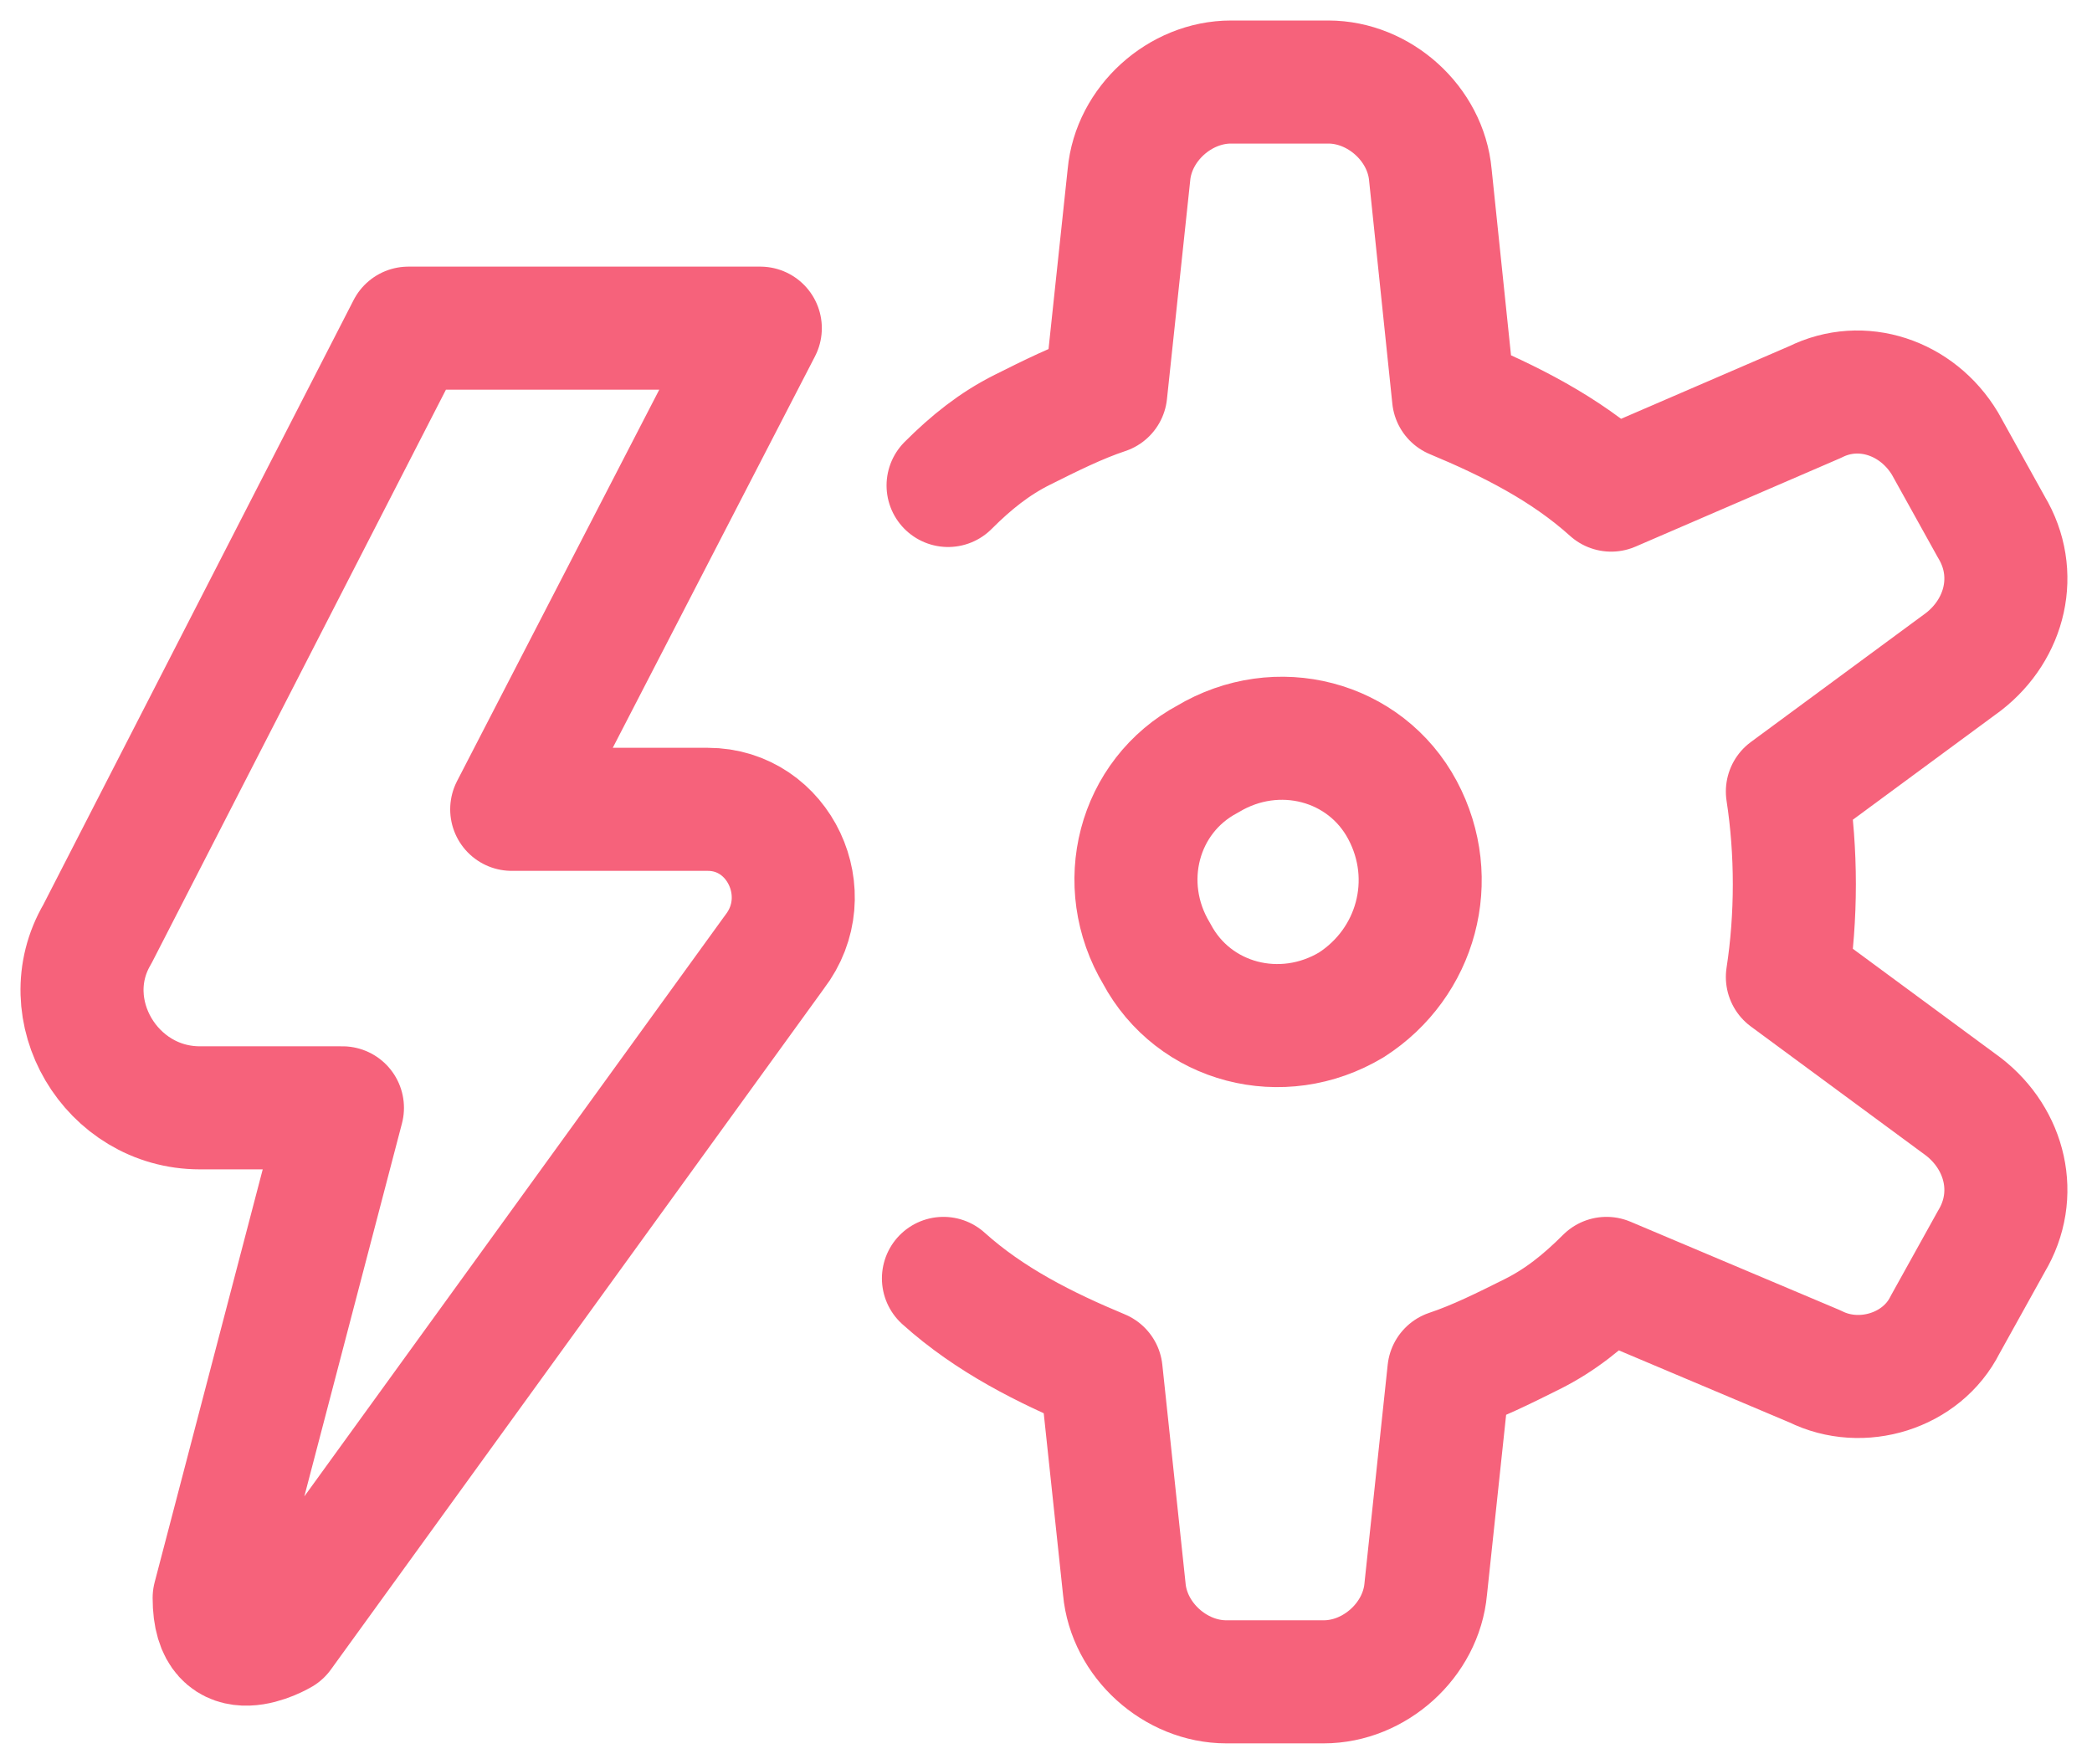
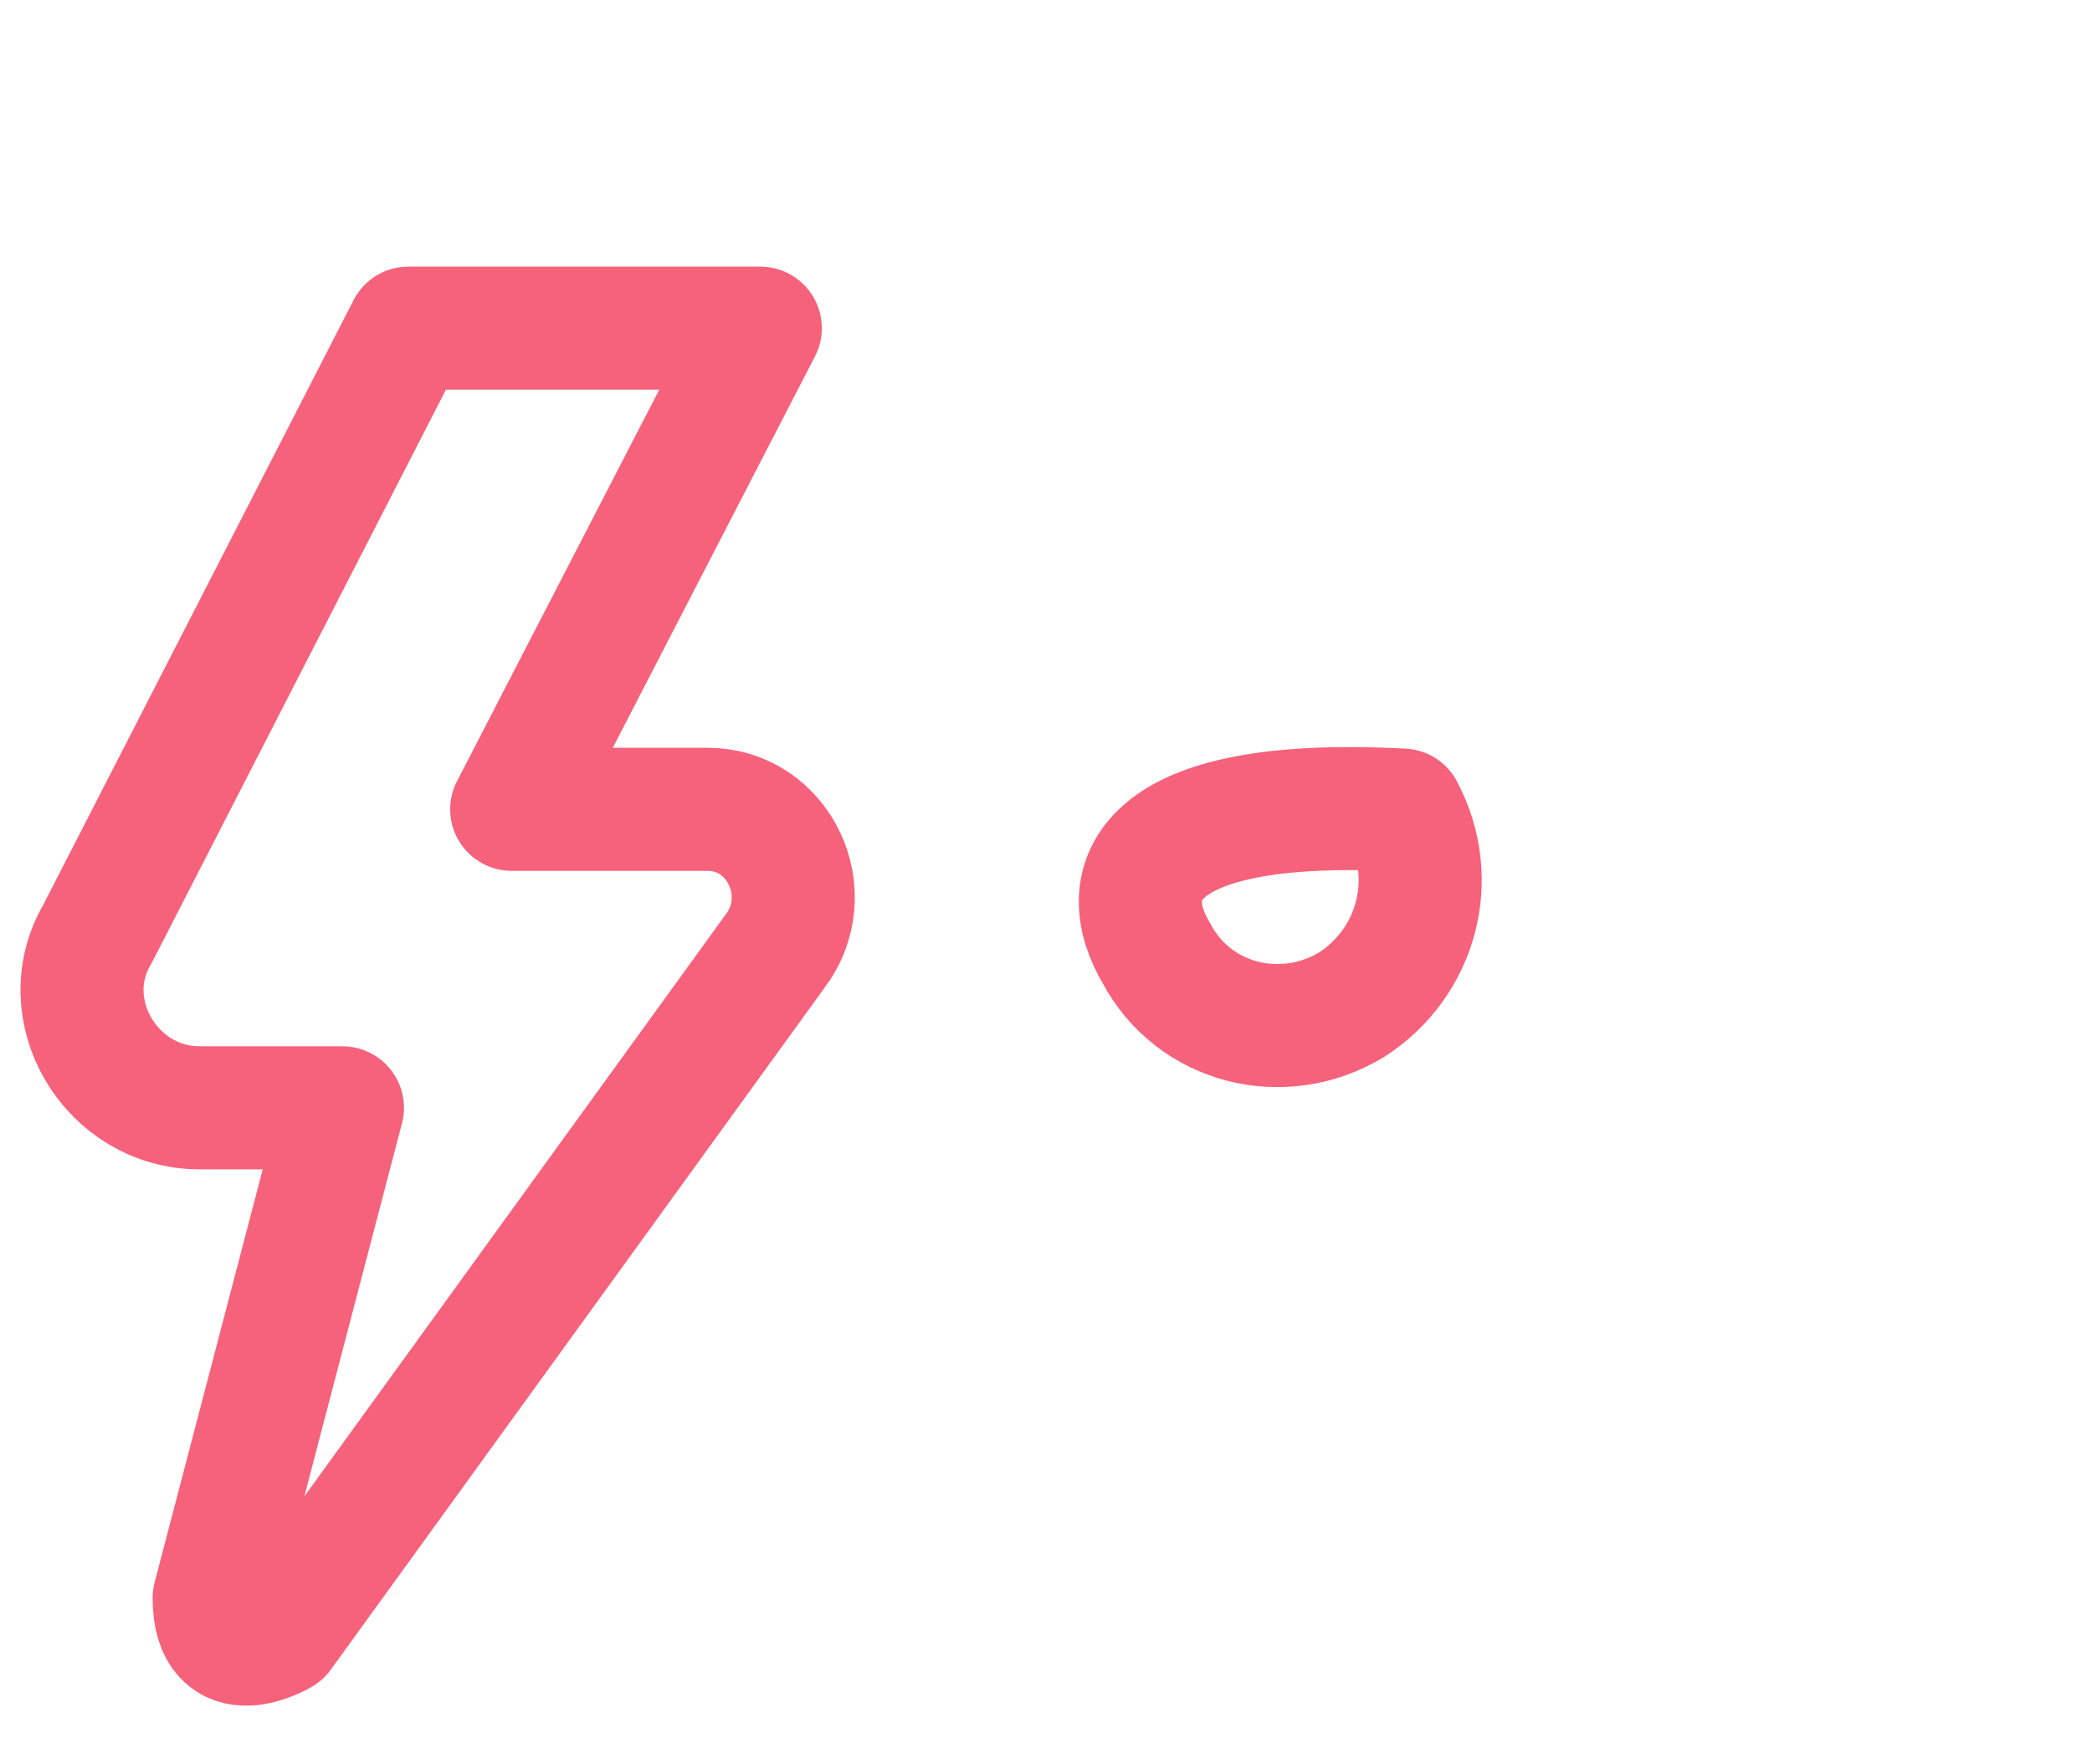
<svg xmlns="http://www.w3.org/2000/svg" width="51" height="43" viewBox="0 0 51 43" fill="none">
-   <path d="M23 31.165C24.131 32.183 25.487 32.861 26.844 33.426L27.409 38.739C27.522 39.983 28.652 41 29.896 41L32.27 41C33.513 41 34.644 39.983 34.757 38.739L35.322 33.426C36 33.2 36.678 32.861 37.357 32.522C38.035 32.183 38.6 31.73 39.165 31.165L44.252 33.313C45.383 33.878 46.852 33.426 47.418 32.296L48.548 30.261C49.226 29.13 48.887 27.774 47.87 26.983L43.574 23.817C43.8 22.348 43.8 20.765 43.574 19.296L47.87 16.13C48.887 15.339 49.226 13.983 48.548 12.852L47.418 10.817C46.739 9.687 45.383 9.235 44.252 9.8L39.278 11.948C38.148 10.93 36.791 10.252 35.435 9.687L34.87 4.261C34.757 3.017 33.626 2 32.383 2L30.009 2C28.765 2 27.635 3.017 27.522 4.261L26.957 9.574C26.278 9.8 25.6 10.139 24.922 10.478C24.244 10.817 23.678 11.27 23.113 11.835" stroke="#F6627B" stroke-width="3" stroke-linecap="round" stroke-linejoin="round" />
-   <path d="M34.191 19.748C33.287 18.052 31.139 17.487 29.443 18.504C27.747 19.409 27.182 21.556 28.2 23.252C29.104 24.948 31.252 25.513 32.947 24.495C34.53 23.478 35.095 21.443 34.191 19.748Z" stroke="#F6627B" stroke-width="3" stroke-linecap="round" stroke-linejoin="round" />
+   <path d="M34.191 19.748C27.747 19.409 27.182 21.556 28.2 23.252C29.104 24.948 31.252 25.513 32.947 24.495C34.53 23.478 35.095 21.443 34.191 19.748Z" stroke="#F6627B" stroke-width="3" stroke-linecap="round" stroke-linejoin="round" />
  <path d="M9.955 8H18.535L12.475 19.73H17.254C18.992 19.73 19.969 21.793 18.883 23.205L6.85 39.823C6.85 39.823 5.221 40.8 5.221 38.954L8.348 27.007H4.872C2.7 27.007 1.288 24.617 2.374 22.771L9.955 8Z" stroke="#F6627B" stroke-width="3" stroke-linecap="round" stroke-linejoin="round" />
</svg>